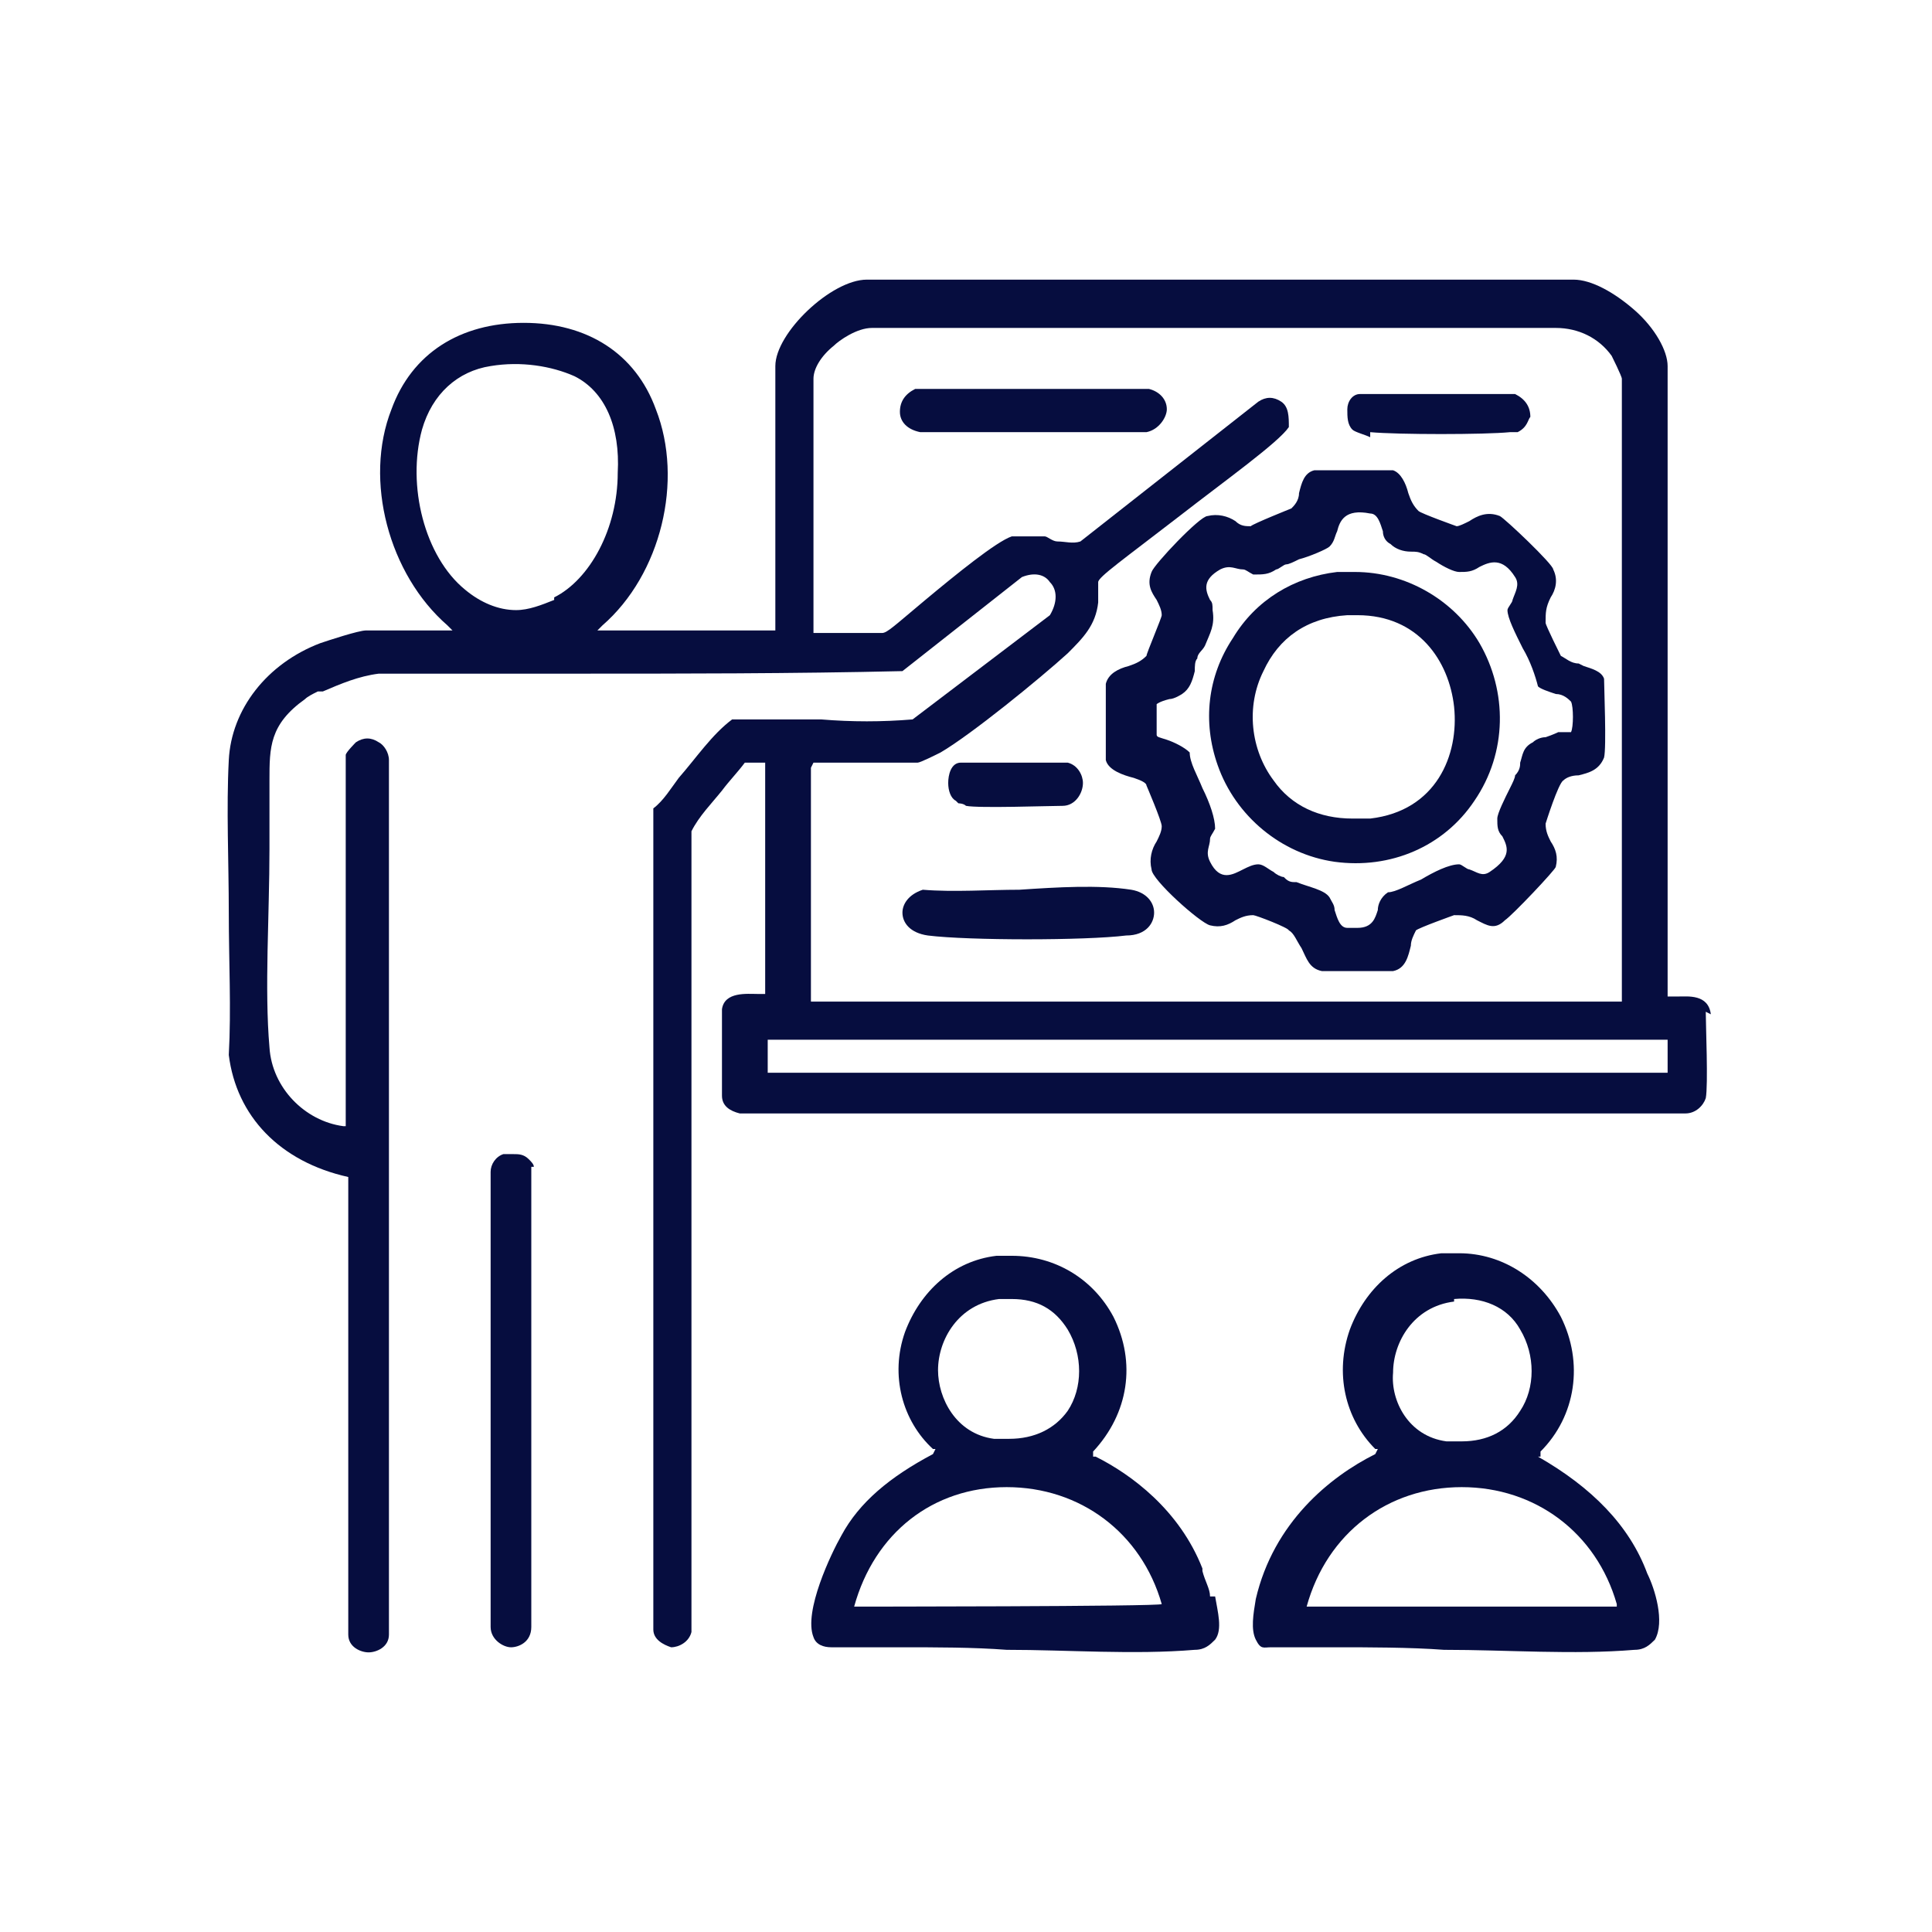
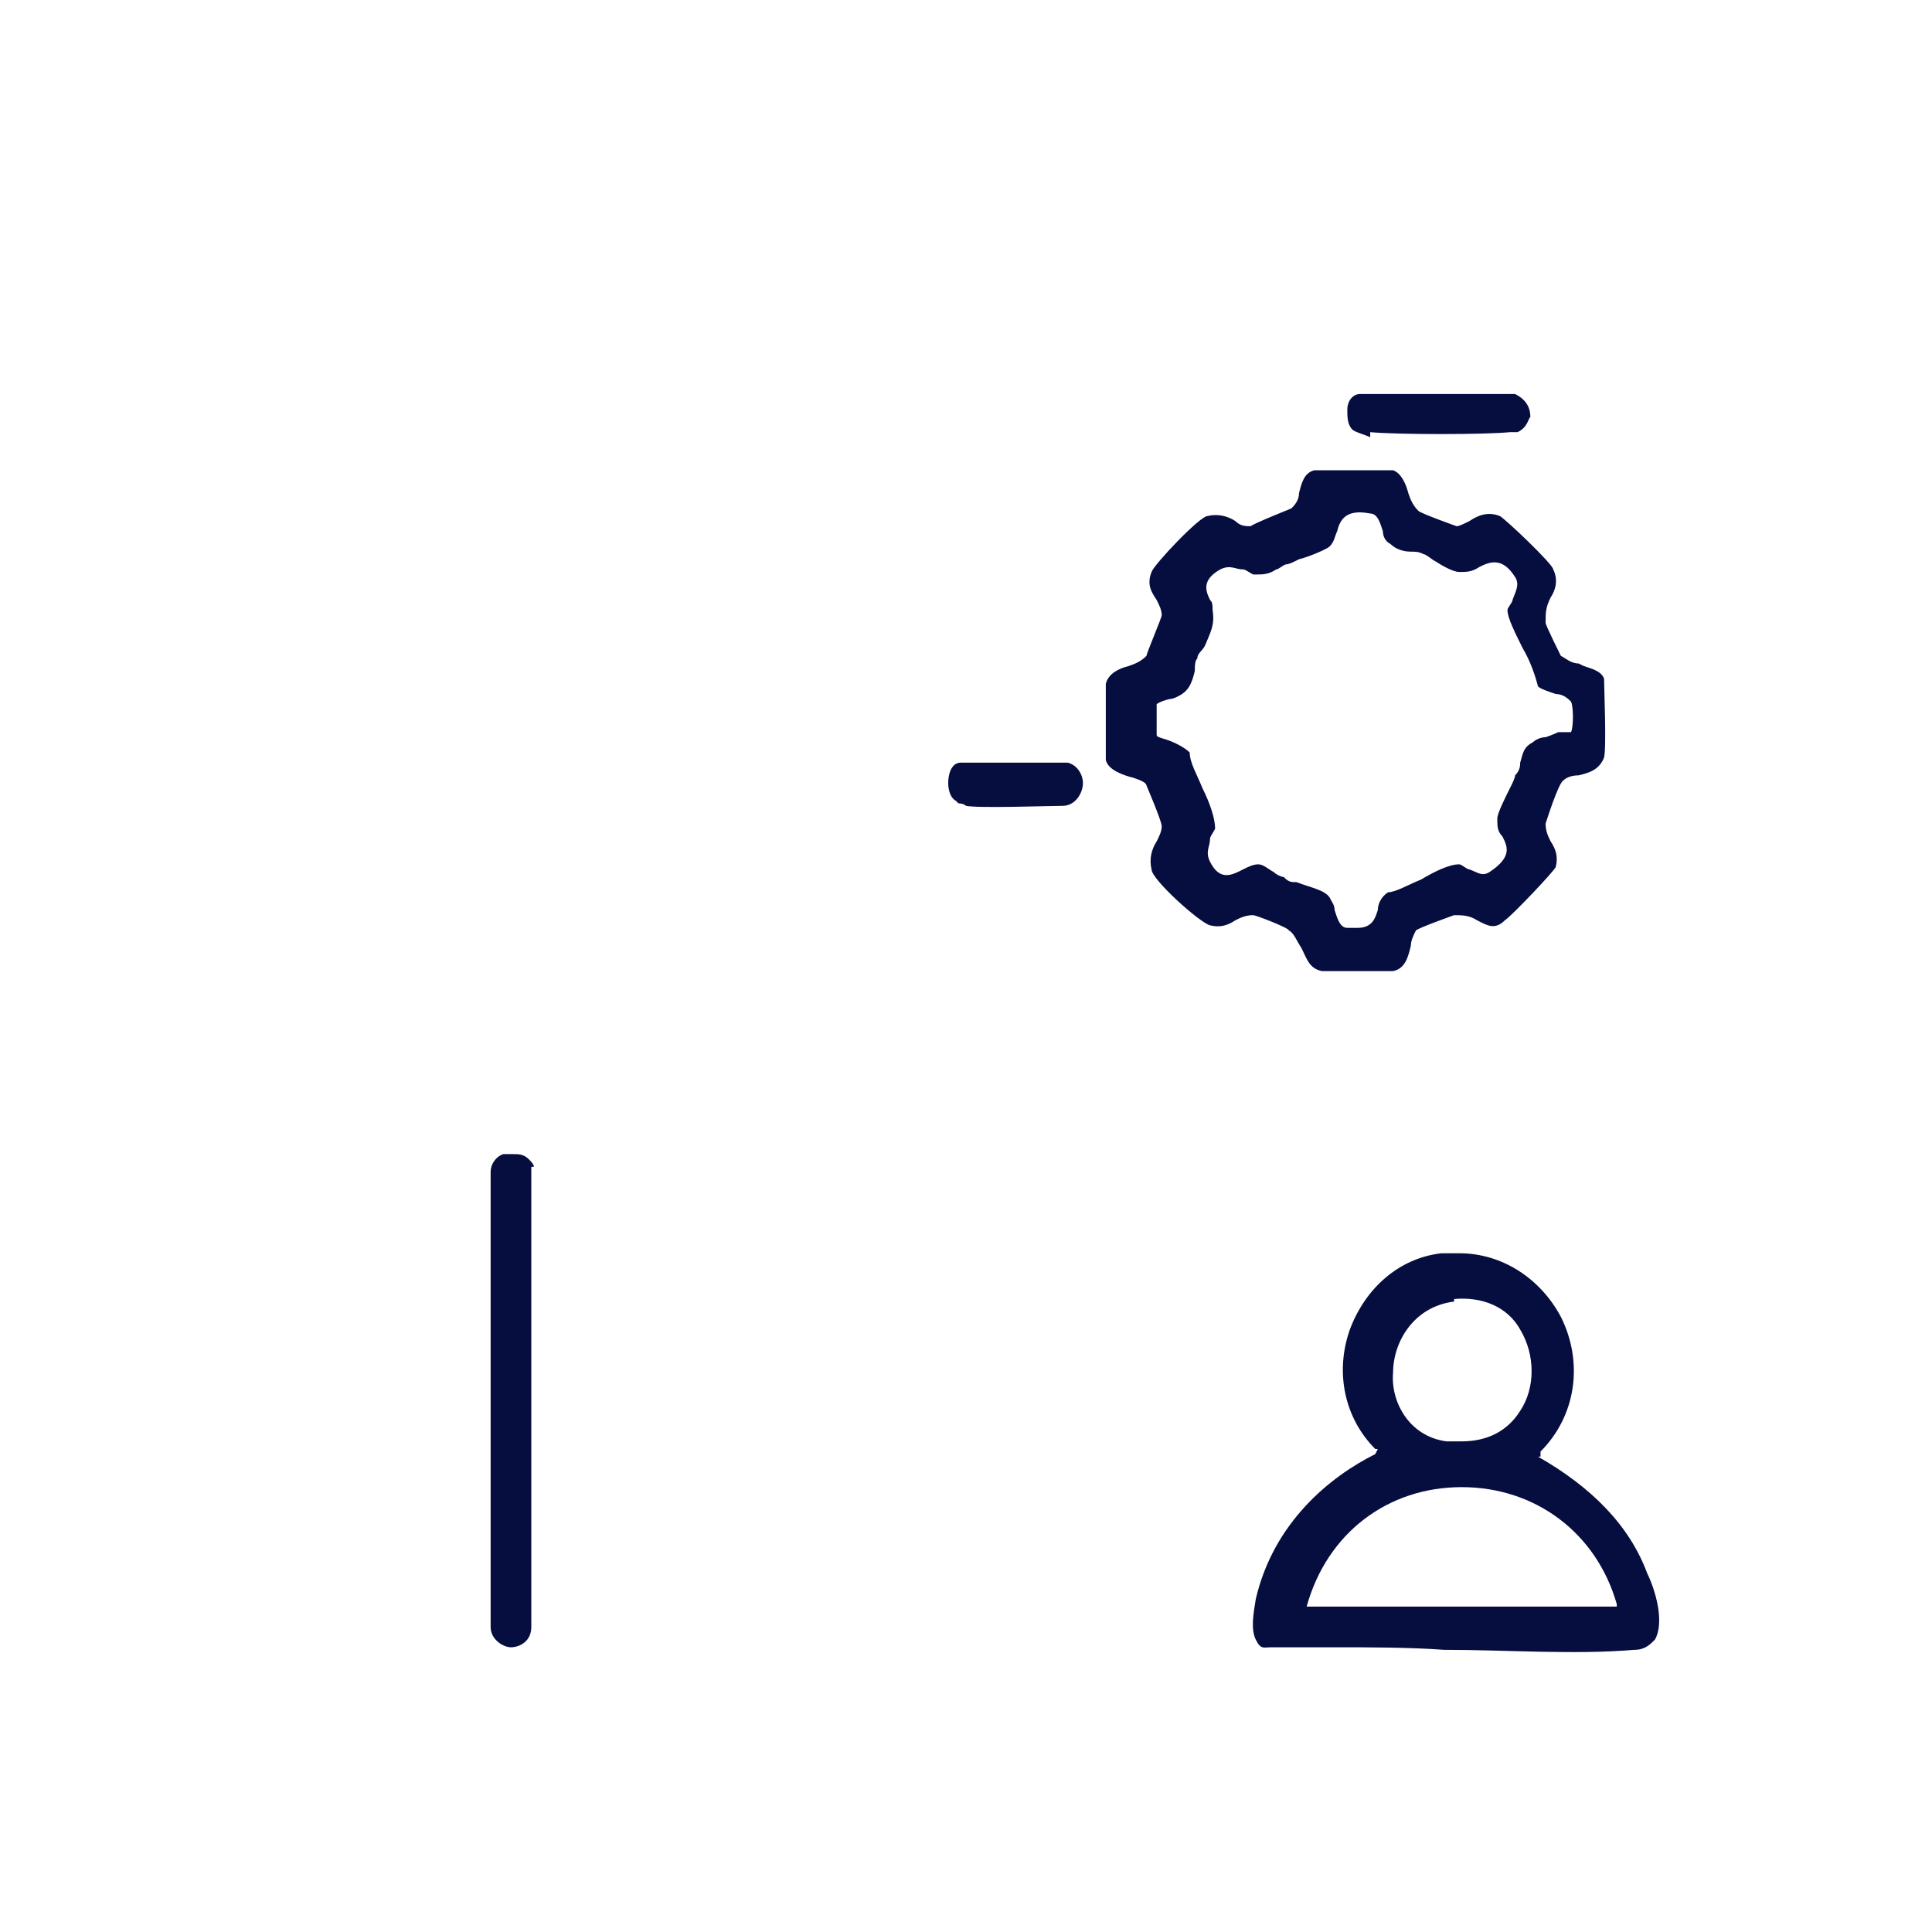
<svg xmlns="http://www.w3.org/2000/svg" id="Layer_1" version="1.1" viewBox="0 0 76 76">
  <defs>
    <style>
      .st0 {
        fill: #060d3f;
      }
    </style>
  </defs>
  <rect class="st0" x="67.3" y="43.5" width="0" height=".1" transform="translate(-6.3 75.4) rotate(-56.3)" />
-   <path class="st0" d="M67.3,39.9c-.1-.8-.9-.7-1.3-.7-.2,0-.3,0-.4,0h0V14.4c0-.6-.5-1.5-1.3-2.2-.8-.7-1.7-1.2-2.4-1.2s-.1,0-.2,0h-27.6c-1.4,0-3.6,2.1-3.6,3.4v10.4h-7l.2-.2c2.3-2,3.2-5.7,2.1-8.5-.8-2.2-2.7-3.4-5.2-3.4s-4.4,1.2-5.2,3.4c-1.1,2.8-.1,6.5,2.2,8.5l.2.2h-3.4c-.3,0-1.5.4-1.8.5-2.1.8-3.5,2.6-3.6,4.6-.1,1.9,0,4,0,6h0c0,1.9.1,3.8,0,5.6.3,2.4,2,4.2,4.7,4.8h0v18c0,.5.5.7.8.7s.8-.2.8-.7V29.9c0-.3-.2-.6-.4-.7-.3-.2-.6-.2-.9,0,0,0-.4.4-.4.5v14.6s-.1,0-.1,0c-1.5-.2-2.8-1.5-2.9-3.1-.2-2.3,0-5.2,0-7.8h0c0-.6,0-1.1,0-1.6,0-.4,0-.8,0-1.1,0-1.3,0-2.2,1.4-3.2.1-.1.3-.2.5-.3,0,0,.1,0,.2,0h0s0,0,0,0c.7-.3,1.4-.6,2.2-.7,2.4,0,4.8,0,7.2,0h.5c4.2,0,8.6,0,12.9-.1l4.7-3.7c.5-.2.9-.1,1.1.2.3.3.3.8,0,1.3h0s-5.4,4.1-5.4,4.1h0c-1.2.1-2.4.1-3.6,0h-.3c-1.1,0-2.2,0-3.2,0-.8.6-1.4,1.5-2.1,2.3h0c-.3.4-.6.9-1,1.2v32.3c0,.4.4.6.7.7,0,0,0,0,0,0,.3,0,.7-.2.8-.6v-31.5c.3-.6.8-1.1,1.2-1.6h0c.3-.4.6-.7.9-1.1h0s0,0,0,0h.8c0,0,0,9.1,0,9.1h0c0,0-.1,0-.3,0-.4,0-1.3-.1-1.4.6,0,.4,0,2.8,0,3.4,0,.4.3.6.7.7h37.2s0,0,0,0c.4,0,.7-.3.8-.6.1-.5,0-2.9,0-3.4ZM21.8,23.6c-.5.2-1,.4-1.5.4-.7,0-1.4-.3-2-.8-1.6-1.3-2.3-4.1-1.7-6.3.4-1.4,1.4-2.3,2.7-2.5,1.2-.2,2.4,0,3.3.4,1.2.6,1.8,2,1.7,3.8,0,2.2-1.1,4.2-2.5,4.9ZM32,30h4.1c.1,0,.7-.3.9-.4,1.2-.7,3.9-2.9,5-3.9.6-.6,1.1-1.1,1.2-2,0-.2,0-.3,0-.5h0c0-.2,0-.3,0-.3,0-.2,1-.9,3.2-2.6h0c1.8-1.4,3.9-2.9,4.3-3.5,0-.4,0-.8-.3-1-.3-.2-.6-.2-.9,0l-7,5.5c-.3.1-.6,0-.9,0h0c-.2,0-.4-.2-.5-.2-.4,0-.9,0-1.3,0-.6.2-2.2,1.5-3.4,2.5-1.2,1-1.5,1.3-1.7,1.3h-2.7v-10c0-.4.3-.9.8-1.3.2-.2.9-.7,1.5-.7s0,0,.1,0h26.8c.9,0,1.7.4,2.2,1.1,0,0,.4.8.4.9v24.5h-31.9v-9.2ZM65.6,42.2H30.2v-1.3h35.4v1.3Z" />
-   <path class="st0" d="M47.6,62.8c0-.3-.2-.6-.3-1,0,0,0,0,0-.1-.9-2.3-2.8-3.7-4.2-4.4h-.1c0,0,0-.2,0-.2,1.4-1.5,1.7-3.5.8-5.3-.8-1.5-2.3-2.4-4-2.4s-.4,0-.6,0c-1.7.2-3,1.4-3.6,3-.6,1.7-.1,3.5,1.1,4.6h.1c0,0-.1.2-.1.2-1.7.9-2.9,1.9-3.6,3.2-.4.7-1.5,3-1.1,4,.1.3.4.4.7.4.8,0,1.7,0,2.7,0,1.4,0,2.9,0,4.2.1,2.4,0,5,.2,7.4,0,.4,0,.6-.2.8-.4.3-.4.1-1.1,0-1.7h0ZM39.4,51.1c.1,0,.3,0,.4,0,1,0,1.7.4,2.2,1.2.6,1,.6,2.3,0,3.2-.5.7-1.3,1.1-2.3,1.1s-.4,0-.6,0c-1.5-.2-2.2-1.6-2.2-2.7,0-1.2.8-2.6,2.4-2.8ZM33.6,63.2h0c.8-2.9,3.1-4.7,6-4.7h0c2.9,0,5.3,1.8,6.1,4.6h0c0,.1-12.3.1-12.3.1Z" />
  <path class="st0" d="M60.7,57.3h-.1c0,0,0-.2,0-.2,1.4-1.4,1.7-3.5.8-5.3-.8-1.5-2.3-2.5-4-2.5s-.4,0-.7,0c-1.7.2-3,1.4-3.6,3-.6,1.7-.2,3.5,1,4.7h.1c0,0-.1.2-.1.2-1.8.9-4,2.7-4.7,5.7h0c-.1.6-.2,1.2,0,1.6s.3.3.6.3c.8,0,1.7,0,2.7,0s2.8,0,4.1.1h0c2.5,0,5.1.2,7.5,0,.4,0,.6-.2.8-.4.4-.7,0-2-.3-2.6-.7-1.9-2.2-3.4-4.3-4.6ZM57.2,51.1c1.1-.1,2.1.3,2.6,1.2.6,1,.6,2.3,0,3.2-.5.8-1.3,1.2-2.3,1.2s-.4,0-.6,0c-1.5-.2-2.2-1.6-2.1-2.7,0-1.2.8-2.6,2.4-2.8ZM51.4,63.2h0c.8-2.9,3.2-4.7,6.1-4.7h0c2.9,0,5.3,1.8,6.1,4.6h0s0,.1,0,.1h-12.3Z" />
  <path class="st0" d="M21,45.9c0-.1-.1-.2-.2-.3-.2-.2-.4-.2-.6-.2s-.2,0-.4,0c-.3.1-.5.4-.5.7v17.9c0,.5.5.8.8.8s.8-.2.8-.8v-18.1s0,0,0,0Z" />
  <path class="st0" d="M62.1,26.1c-.3,0-.5-.2-.7-.3,0,0-.6-1.2-.6-1.3,0-.4,0-.6.2-1,.2-.3.3-.7.1-1.1,0-.2-1.9-2-2.1-2.1-.5-.2-.9,0-1.2.2-.2.1-.4.2-.5.2h0c0,0-1.4-.5-1.5-.6-.2-.2-.3-.4-.4-.7-.1-.4-.3-.8-.6-.9-.4,0-2.7,0-3.1,0-.4.1-.5.5-.6.9h0c0,.3-.2.5-.3.6,0,0-1.5.6-1.6.7,0,0,0,0,0,0-.2,0-.4,0-.6-.2-.3-.2-.7-.3-1.1-.2-.3,0-2.1,1.9-2.2,2.2-.2.5,0,.8.2,1.1h0c.1.2.2.4.2.6,0,.1-.6,1.5-.6,1.6-.2.2-.4.3-.7.4-.4.1-.8.3-.9.7,0,.4,0,2.7,0,3,.1.4.7.6,1.1.7.3.1.5.2.5.3,0,0,.6,1.4.6,1.6,0,.2-.1.4-.2.6-.2.3-.3.7-.2,1.1,0,.4,1.9,2.1,2.3,2.2.4.1.7,0,1-.2h0c.2-.1.4-.2.7-.2h0c.1,0,1.4.5,1.4.6.2.1.3.4.5.7.2.4.3.8.8.9.4,0,2.5,0,2.8,0,.5-.1.6-.6.7-1,0-.2.1-.4.2-.6.1-.1,1.5-.6,1.5-.6.3,0,.6,0,.9.2.4.2.7.4,1.1,0,.3-.2,2-2,2-2.1.1-.4,0-.7-.2-1-.1-.2-.2-.4-.2-.7,0,0,.5-1.6.7-1.7.1-.1.3-.2.6-.2.4-.1.8-.2,1-.7h0c.1-.4,0-2.8,0-3.1-.1-.3-.5-.4-.8-.5ZM61.3,28.8c0,0-.2.1-.5.2-.2,0-.4.1-.5.2-.4.2-.4.5-.5.8,0,.1,0,.3-.2.5,0,.1-.1.3-.2.5h0c-.2.4-.5,1-.5,1.2,0,.3,0,.5.2.7.2.4.4.8-.5,1.4-.3.2-.5,0-.8-.1h0c-.1,0-.3-.2-.4-.2,0,0,0,0,0,0-.4,0-1,.3-1.5.6-.5.2-1,.5-1.3.5-.3.2-.4.5-.4.7-.1.3-.2.7-.8.7s-.3,0-.4,0c-.3,0-.4-.4-.5-.7,0-.2-.1-.3-.2-.5-.2-.3-.8-.4-1.3-.6h-.1c-.2,0-.3-.1-.4-.2-.1,0-.3-.1-.4-.2-.2-.1-.4-.3-.6-.3,0,0,0,0,0,0h0c-.2,0-.4.1-.6.2-.4.2-.9.5-1.3-.3-.2-.4,0-.6,0-.9,0-.1.1-.2.2-.4,0-.4-.2-1-.5-1.6-.2-.5-.5-1-.5-1.4-.2-.2-.6-.4-.9-.5s-.4-.1-.4-.2c0-.1,0-1.1,0-1.2,0,0,.1-.1.5-.2h0c.2,0,.5-.2.5-.2.3-.2.4-.5.5-.9h0c0-.2,0-.4.1-.5,0-.2.2-.3.3-.5h0c.2-.5.4-.8.3-1.4,0-.2,0-.3-.1-.4-.2-.4-.3-.8.4-1.2.4-.2.6,0,.9,0,.1,0,.2.1.4.2.4,0,.6,0,.9-.2.1,0,.3-.2.4-.2.1,0,.3-.1.5-.2.4-.1,1.1-.4,1.2-.5.2-.2.2-.4.3-.6.1-.4.3-.9,1.3-.7.3,0,.4.4.5.7,0,.2.1.4.3.5.2.2.5.3.8.3.2,0,.3,0,.5.1.1,0,.3.2.5.3.3.2.7.4.9.4.3,0,.5,0,.8-.2h0c.4-.2.9-.4,1.4.4.2.3,0,.6-.1.9,0,.1-.2.3-.2.4,0,.3.3.9.6,1.5.3.5.5,1.1.6,1.5.1.1.4.2.7.3.3,0,.5.2.6.3.1.2.1,1,0,1.2Z" />
-   <path class="st0" d="M45.2,15.3h-9.2c-.4.2-.6.5-.6.9,0,.4.3.7.8.8h8.9c.5-.1.8-.6.8-.9,0-.4-.3-.7-.7-.8Z" />
-   <path class="st0" d="M44.5,35c-1.3-.2-2.9-.1-4.4,0h0c-1.2,0-2.6.1-3.8,0-.6.2-.8.6-.8.9,0,.4.3.8,1,.9,1.6.2,6.2.2,7.8,0,.8,0,1.1-.5,1.1-.9,0-.4-.3-.8-.9-.9Z" />
  <path class="st0" d="M53.9,17c1.1.1,4.5.1,5.5,0,.1,0,.2,0,.3,0h0s0,0,0,0c.4-.2.4-.5.5-.6,0-.4-.2-.7-.6-.9h-6.1c-.3,0-.5.3-.5.6,0,.3,0,.6.2.8.1.1.5.2.7.3Z" />
  <path class="st0" d="M37.7,31.6s0,0,0,0c0,0,.2,0,.3.1.5.1,3.3,0,3.8,0,.5,0,.8-.5.8-.9,0-.3-.2-.7-.6-.8-.2,0-1,0-2.1,0s-1.9,0-2.1,0c-.4,0-.5.5-.5.8s.1.6.3.7c0,0,0,0,0,0Z" />
-   <path class="st0" d="M53.2,22.5c-.2,0-.4,0-.6,0-1.7.2-3.2,1.1-4.1,2.6-1,1.5-1.2,3.3-.6,5,.7,2,2.5,3.5,4.6,3.8,2.2.3,4.3-.6,5.5-2.4,1.3-1.9,1.3-4.3.2-6.2-1-1.7-2.9-2.8-4.9-2.8ZM53.8,32.2c-.2,0-.4,0-.6,0-1.3,0-2.4-.5-3.1-1.5-.9-1.2-1.1-2.9-.4-4.3.6-1.3,1.7-2.1,3.3-2.2.1,0,.3,0,.4,0,2.4,0,3.6,1.8,3.8,3.6.2,1.9-.7,4.1-3.3,4.4Z" />
</svg>